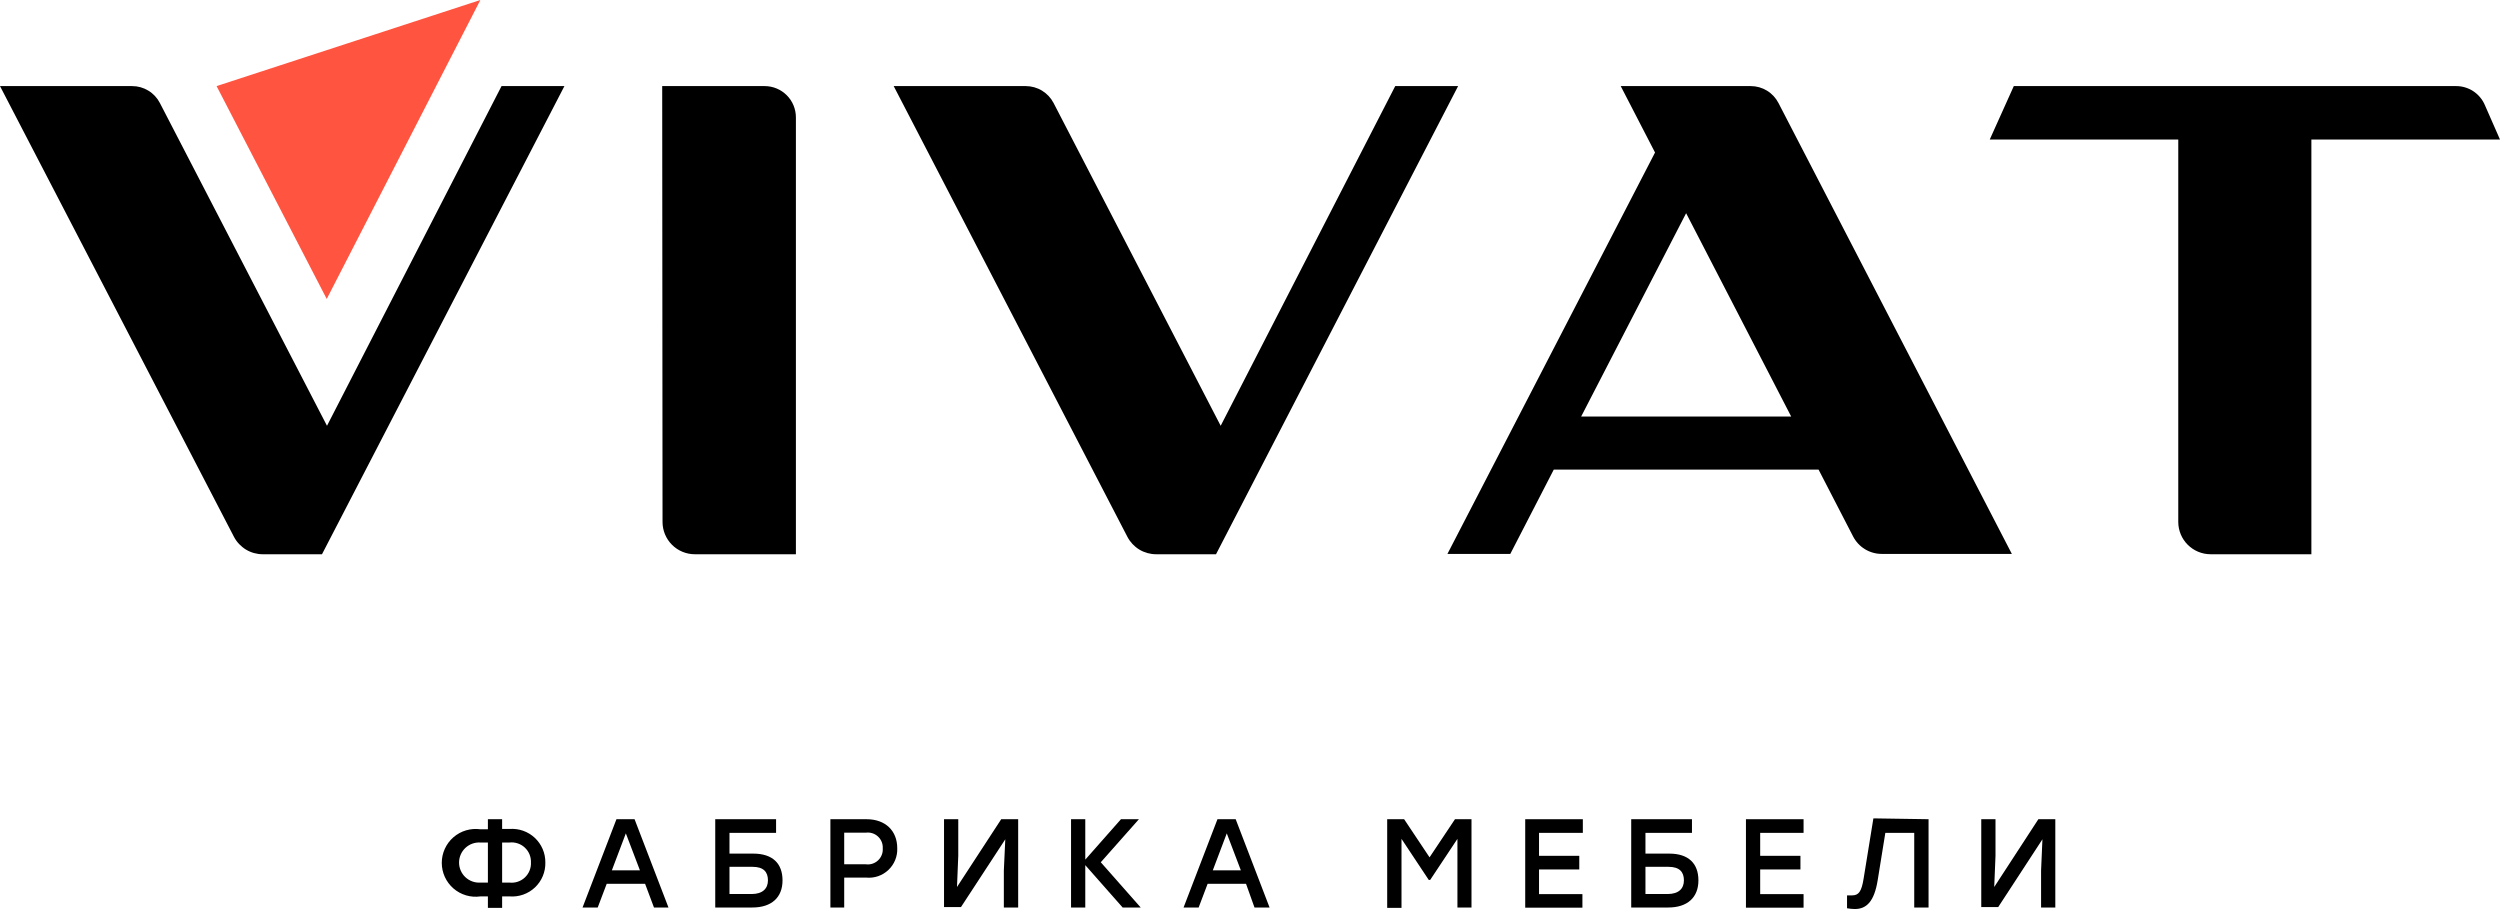
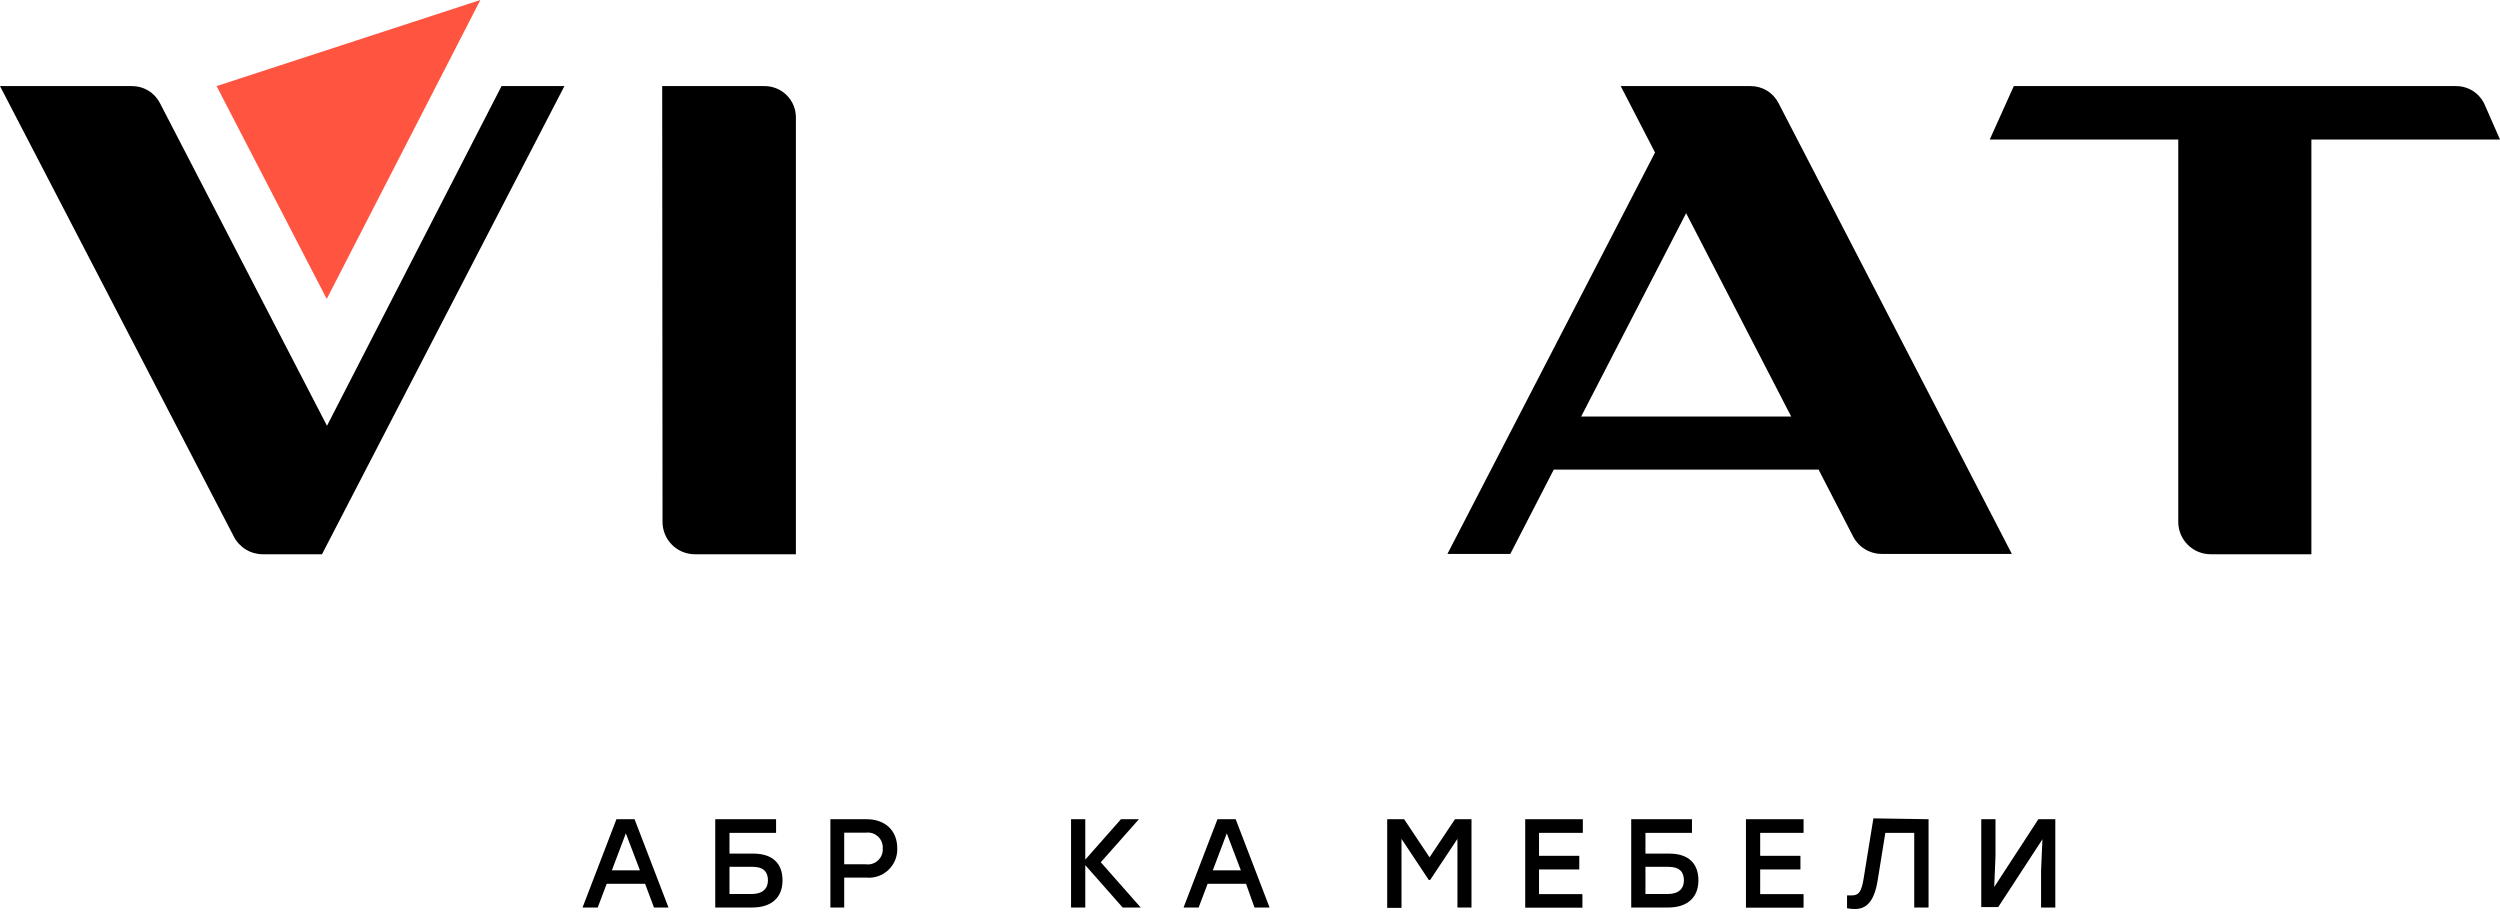
<svg xmlns="http://www.w3.org/2000/svg" width="216" height="79" viewBox="0 0 216 79" fill="none">
  <g clip-path="url(#clip0_166_1590)">
    <path d="M48.766 7.438L27.82 47.887H22.695C22.183 47.886 21.681 47.745 21.244 47.479C20.806 47.213 20.45 46.833 20.213 46.379L0 7.438H11.414C11.91 7.437 12.397 7.574 12.82 7.832C13.244 8.091 13.588 8.461 13.815 8.902L28.252 36.788L43.333 7.438H48.766Z" fill="black" />
    <path d="M18.713 7.438L28.23 25.829L41.503 0L18.713 7.438Z" fill="#FF5540" />
    <path d="M57.214 7.438H66.065C66.781 7.438 67.469 7.723 67.975 8.229C68.482 8.736 68.766 9.423 68.766 10.14V47.887H60.032C59.293 47.887 58.583 47.593 58.06 47.07C57.537 46.547 57.243 45.837 57.243 45.098L57.214 7.438Z" fill="black" />
-     <path d="M125.981 7.438L105.064 47.887H99.881C99.37 47.886 98.869 47.745 98.433 47.48C97.996 47.214 97.641 46.833 97.406 46.379L77.215 7.438H88.621C89.118 7.438 89.606 7.574 90.031 7.832C90.456 8.091 90.802 8.461 91.03 8.902L105.467 36.788L120.548 7.438H125.981Z" fill="black" />
    <path d="M199.703 12.058V47.887H190.999C190.258 47.887 189.548 47.593 189.024 47.071C188.499 46.548 188.204 45.838 188.202 45.098V12.058H171.913L173.992 7.438H212.208C212.733 7.437 213.247 7.59 213.687 7.877C214.126 8.165 214.472 8.575 214.682 9.056L216 12.058H199.703Z" fill="black" />
    <path d="M153.661 8.902C153.435 8.461 153.091 8.091 152.667 7.832C152.243 7.574 151.756 7.437 151.26 7.438H145.974H140.03L142.995 13.178L125.058 47.858H130.49L134.246 40.573H157.124L160.104 46.342C160.337 46.798 160.691 47.181 161.128 47.448C161.565 47.715 162.066 47.857 162.578 47.858H173.824L153.661 8.902ZM136.611 35.99L145.681 18.42L154.76 35.99H136.611Z" fill="black" />
-     <path d="M47.118 74.521C47.128 74.923 47.053 75.322 46.898 75.693C46.743 76.064 46.513 76.398 46.221 76.674C45.929 76.95 45.582 77.162 45.203 77.295C44.825 77.429 44.422 77.481 44.021 77.449H43.384V78.438H42.154V77.449H41.51C41.095 77.509 40.672 77.478 40.269 77.359C39.867 77.241 39.495 77.037 39.178 76.762C38.861 76.487 38.607 76.147 38.433 75.766C38.259 75.384 38.169 74.97 38.169 74.55C38.169 74.131 38.259 73.716 38.433 73.335C38.607 72.953 38.861 72.613 39.178 72.338C39.495 72.063 39.867 71.86 40.269 71.741C40.672 71.623 41.095 71.592 41.51 71.651H42.154V70.78H43.384V71.622H44.021C44.419 71.591 44.819 71.644 45.195 71.776C45.572 71.909 45.916 72.118 46.208 72.39C46.499 72.663 46.73 72.993 46.887 73.36C47.044 73.727 47.122 74.122 47.118 74.521ZM42.154 76.256V72.793H41.51C41.273 72.778 41.036 72.811 40.812 72.891C40.589 72.971 40.384 73.096 40.211 73.258C40.038 73.421 39.9 73.617 39.806 73.835C39.711 74.052 39.663 74.287 39.663 74.525C39.663 74.762 39.711 74.997 39.806 75.215C39.9 75.432 40.038 75.628 40.211 75.791C40.384 75.953 40.589 76.078 40.812 76.158C41.036 76.238 41.273 76.272 41.51 76.256H42.154ZM45.874 74.521C45.883 74.281 45.841 74.041 45.75 73.818C45.659 73.596 45.52 73.396 45.344 73.232C45.169 73.067 44.959 72.943 44.731 72.868C44.502 72.792 44.26 72.767 44.021 72.793H43.384V76.256H44.021C44.261 76.283 44.504 76.257 44.733 76.181C44.962 76.105 45.171 75.98 45.347 75.815C45.523 75.65 45.661 75.449 45.752 75.226C45.843 75.002 45.885 74.762 45.874 74.521Z" fill="black" />
    <path d="M55.735 76.359H52.419L51.643 78.408H50.332L53.261 70.78H54.827L57.756 78.408H56.504L55.735 76.359ZM55.289 75.195L54.073 72.002L52.865 75.195H55.289Z" fill="black" />
    <path d="M67.61 76.066C67.61 77.53 66.673 78.408 65.004 78.408H61.797V70.78H67.053V71.959H63.027V73.752H65.077C66.76 73.752 67.61 74.609 67.61 76.066ZM66.351 76.066C66.351 75.334 65.97 74.894 65.025 74.894H63.027V77.244H64.96C65.889 77.237 66.351 76.776 66.351 76.058V76.066Z" fill="black" />
    <path d="M77.522 73.284C77.537 73.634 77.476 73.983 77.344 74.307C77.212 74.632 77.011 74.924 76.757 75.165C76.502 75.406 76.199 75.589 75.868 75.703C75.536 75.817 75.184 75.858 74.836 75.824H72.939V78.408H71.746V70.78H74.872C76.505 70.78 77.522 71.783 77.522 73.284ZM76.27 73.284C76.28 73.094 76.247 72.905 76.175 72.73C76.103 72.555 75.993 72.397 75.853 72.27C75.713 72.142 75.547 72.046 75.366 71.99C75.185 71.933 74.994 71.918 74.806 71.944H72.939V74.675H74.799C74.99 74.701 75.185 74.685 75.369 74.627C75.553 74.568 75.722 74.47 75.863 74.338C76.004 74.206 76.114 74.044 76.184 73.864C76.255 73.684 76.284 73.491 76.27 73.298V73.284Z" fill="black" />
-     <path d="M87.97 70.78V78.408H86.732V75.216L86.857 72.515L83.028 78.372H81.564V70.78H82.794V73.943L82.684 76.637L86.505 70.78H87.97Z" fill="black" />
    <path d="M96.996 78.408L93.768 74.748V78.408H92.538V70.78H93.768V74.272L96.85 70.78H98.402L95.108 74.499L98.556 78.408H96.996Z" fill="black" />
    <path d="M107.656 76.359H104.339L103.563 78.408H102.26L105.189 70.78H106.763L109.691 78.408H108.388L107.656 76.359ZM107.209 75.195L105.994 72.002L104.786 75.195H107.209Z" fill="black" />
    <path d="M127.137 70.78V78.408H125.922V72.478L123.565 76.029H123.447L121.09 72.478V78.438H119.853V70.78H121.317L123.513 74.074L125.71 70.78H127.137Z" fill="black" />
    <path d="M132.972 71.959V73.943H136.45V75.121H132.972V77.252H136.721V78.423H131.779V70.78H136.757V71.959H132.972Z" fill="black" />
    <path d="M146.743 76.066C146.743 77.53 145.806 78.408 144.137 78.408H140.937V70.78H146.186V71.959H142.167V73.752H144.224C145.894 73.752 146.743 74.609 146.743 76.066ZM145.491 76.066C145.491 75.334 145.11 74.894 144.159 74.894H142.167V77.244H144.093C145.044 77.237 145.491 76.776 145.491 76.058V76.066Z" fill="black" />
    <path d="M152.08 71.959V73.943H155.558V75.121H152.08V77.252H155.828V78.423H150.85V70.78H155.828V71.959H152.08Z" fill="black" />
    <path d="M166.627 70.78V78.408H165.39V71.958H162.893L162.227 76.08C161.934 77.867 161.282 78.54 160.258 78.54C160.032 78.537 159.806 78.515 159.584 78.474V77.361C159.728 77.369 159.872 77.369 160.016 77.361C160.587 77.361 160.836 77.047 161.019 75.897L161.861 70.707L166.627 70.78Z" fill="black" />
    <path d="M177.579 70.78V78.408H176.349V75.216L176.466 72.515L172.645 78.372H171.181V70.78H172.411V73.943L172.301 76.637L176.115 70.78H177.579Z" fill="black" />
  </g>
  <defs>
    <clipPath id="clip0_166_1590">
      <rect width="216" height="78.54" fill="white" />
    </clipPath>
  </defs>
</svg>